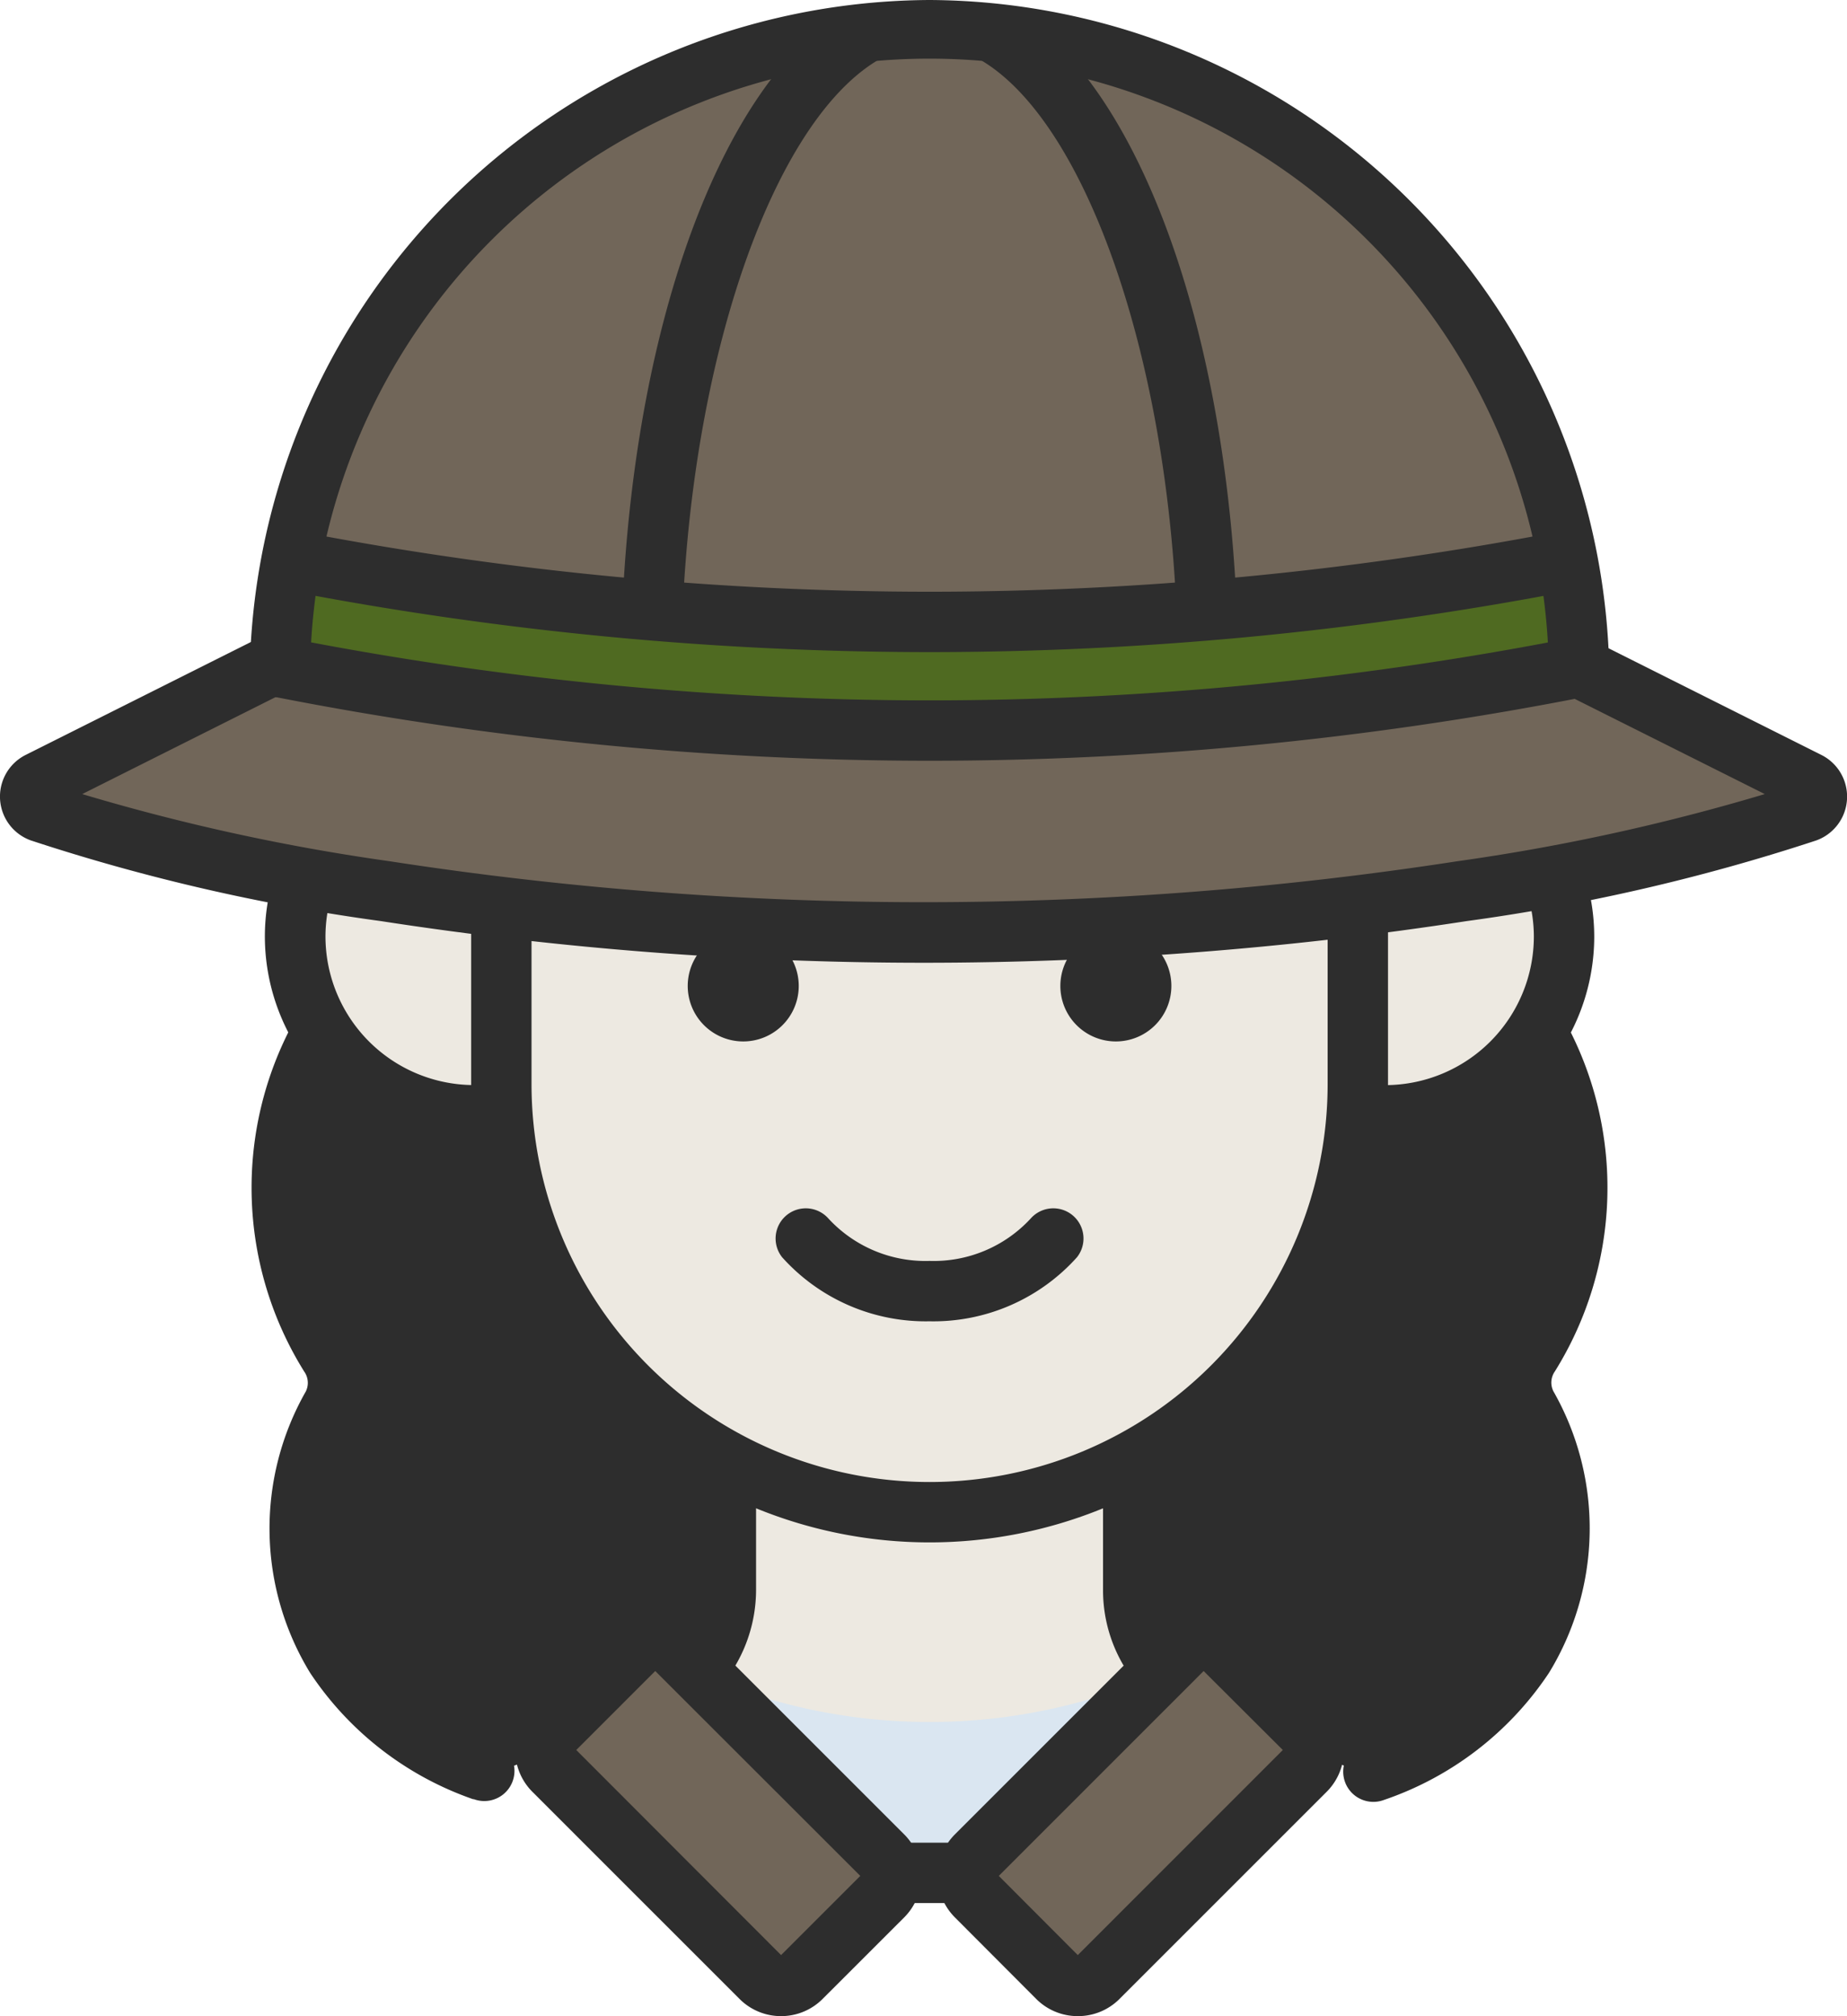
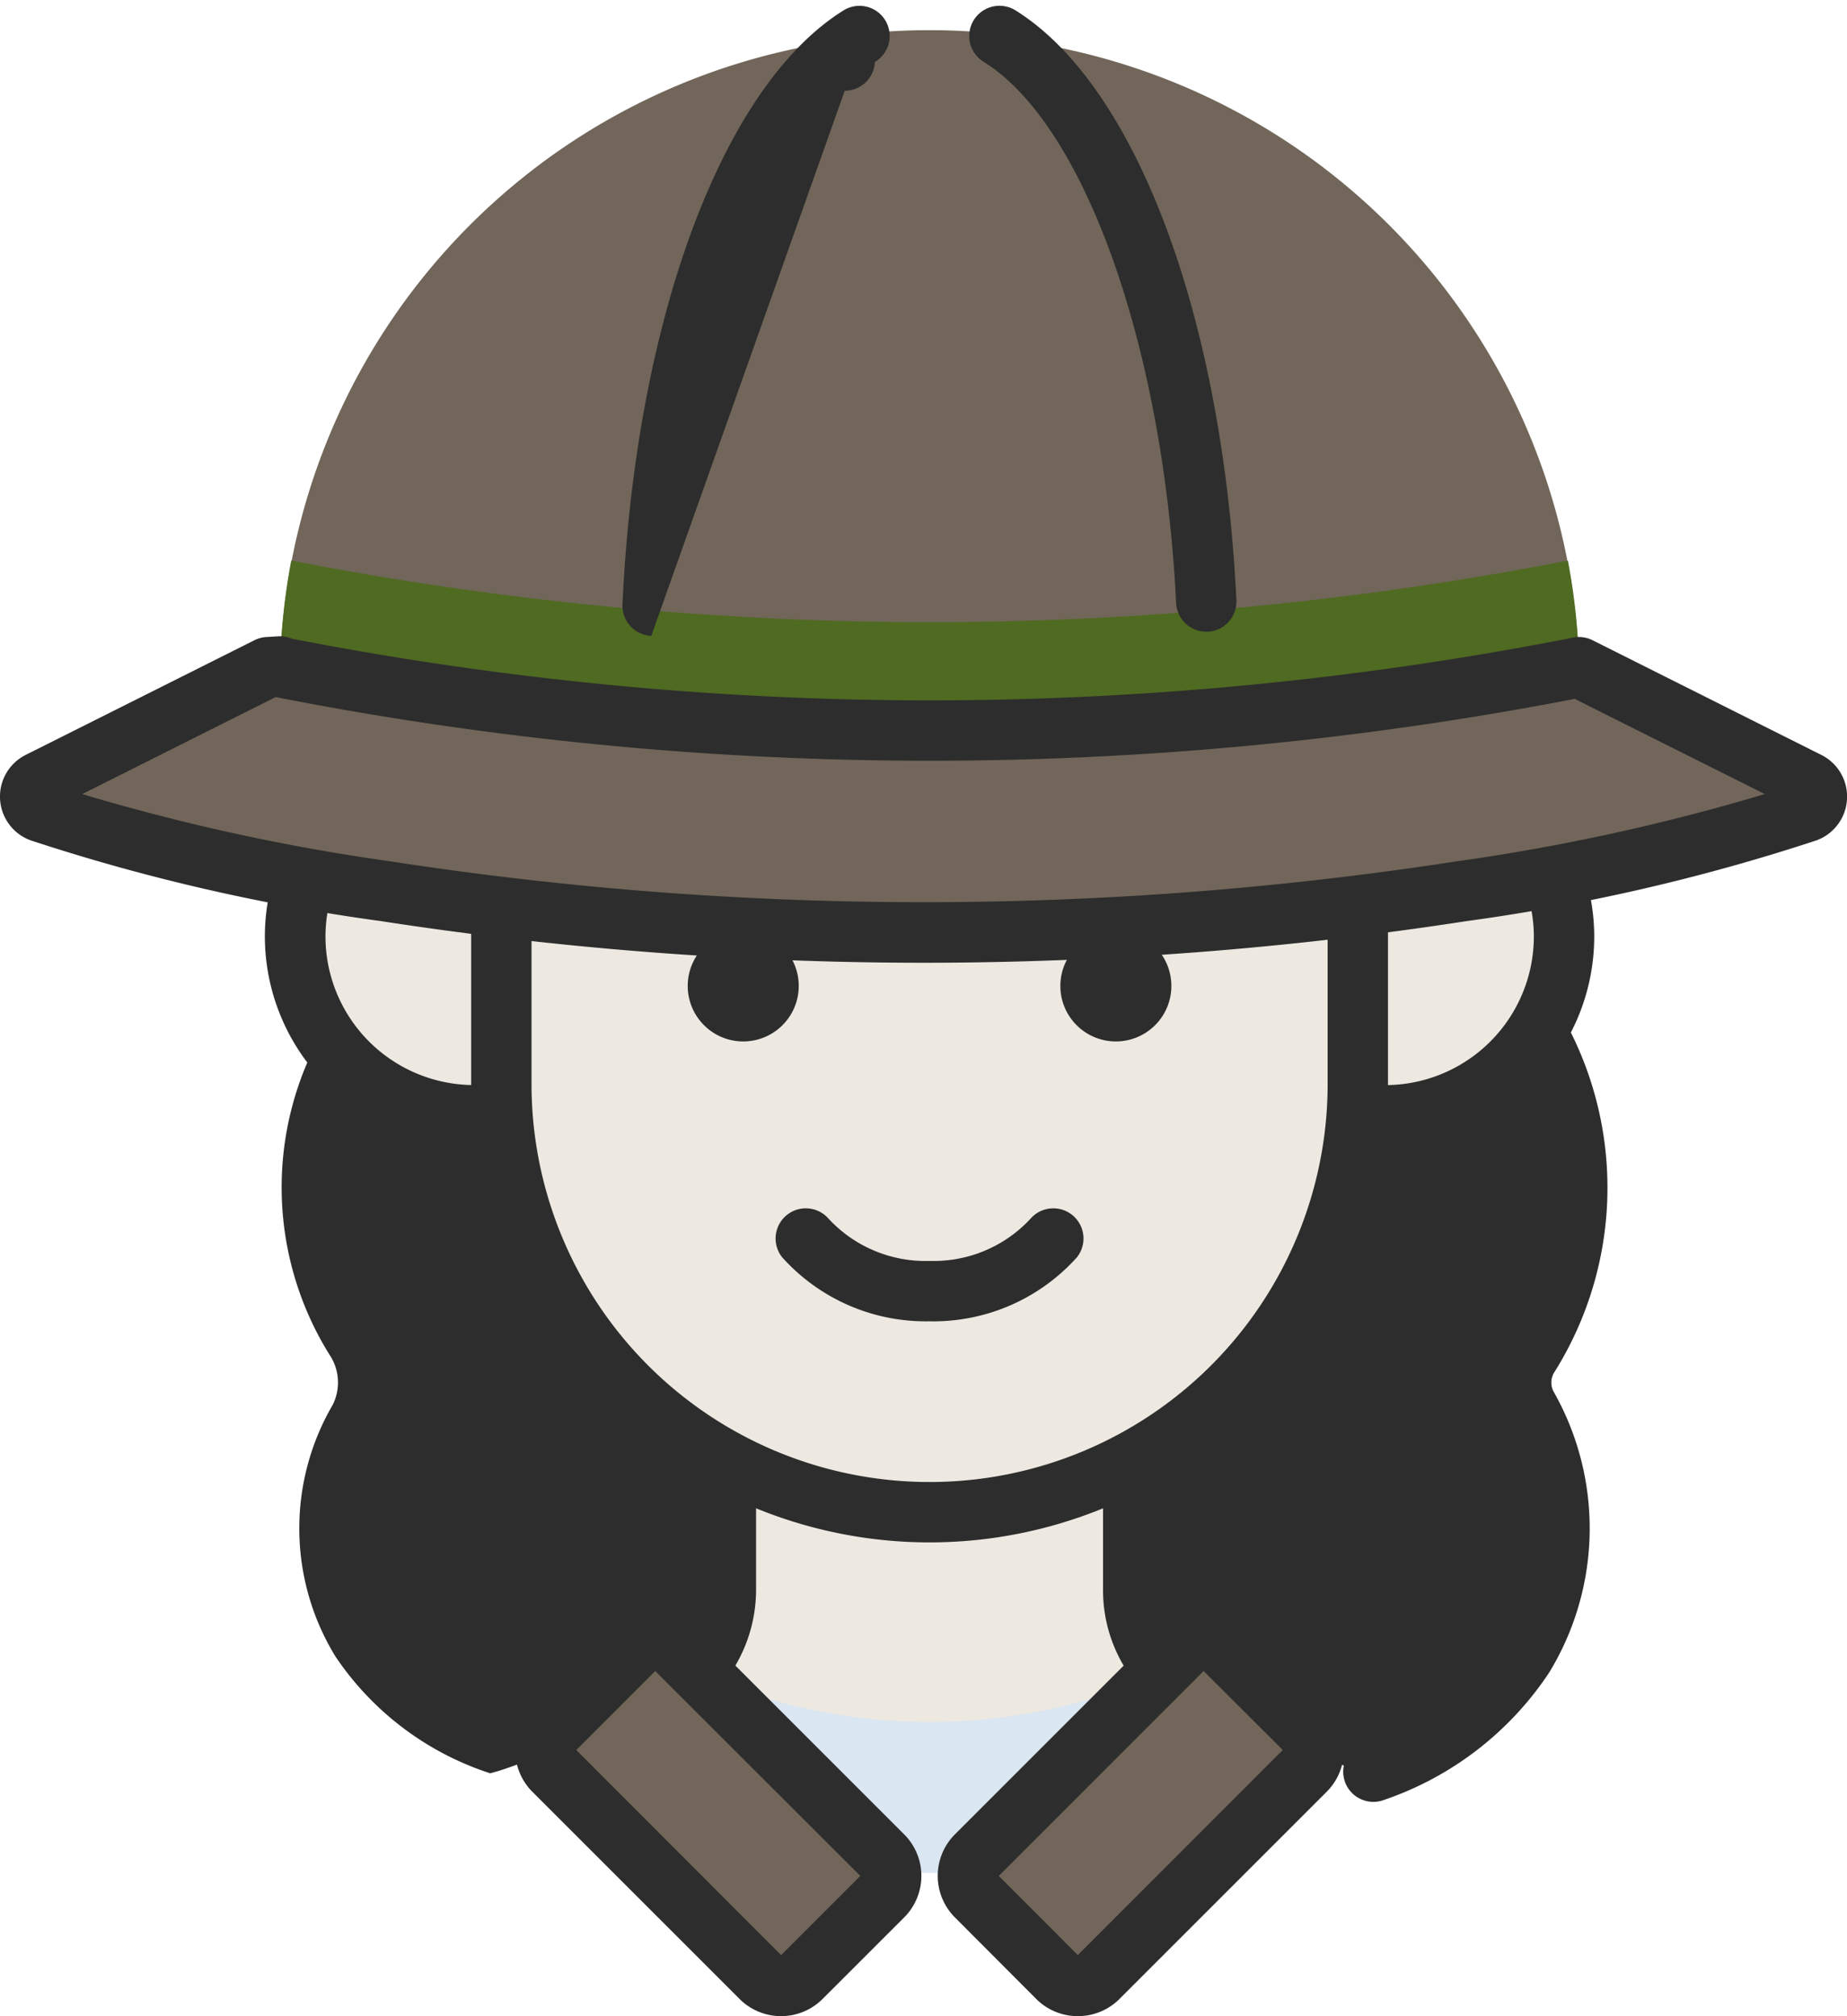
<svg xmlns="http://www.w3.org/2000/svg" height="36" viewBox="0 0 32.977 36" width="32.977">
  <path d="m0 11.374a11.6 11.6 0 0 1 23.192 0 59.959 59.959 0 0 1 -11.6 1.132 59.959 59.959 0 0 1 -11.592-1.132z" fill="#716659" transform="translate(5 .539)" />
  <path d="m0 4.229c.012-.17.019-.34.019-.513v-3.186c.62-.076 1.238-.159 1.855-.254.548-.085 1.096-.176 1.635-.276a3.173 3.173 0 0 1 .191 1.081 3.192 3.192 0 0 1 -3.19 3.193 3.193 3.193 0 0 1 -.51-.045z" fill="#ede9e1" transform="translate(24.223 15.639)" />
  <path d="m0 3.186v-3.159a63.111 63.111 0 0 0 15.291-.027v3.186a7.646 7.646 0 0 1 -15.291 0z" fill="#ede9e1" transform="translate(8.951 16.17)" />
  <path d="m0 1.046a3.167 3.167 0 0 1 .179-1.046c.474.085.953.166 1.433.24.689.106 1.379.2 2.07.282v3.159c0 .172.008.343.019.513a3.172 3.172 0 0 1 -3.701-3.148z" fill="#ede9e1" transform="translate(5.268 15.675)" />
  <path d="m6.341 4.014a35.089 35.089 0 0 1 -6.149-1.414.294.294 0 0 1 -.029-.54l4.083-2.048.216-.012s0 .008 0 .012a59.958 59.958 0 0 0 11.6 1.132 59.959 59.959 0 0 0 11.591-1.132l4.083 2.048a.294.294 0 0 1 -.029.538 35.089 35.089 0 0 1 -6.149 1.416 63.078 63.078 0 0 1 -9.608.736 63.078 63.078 0 0 1 -9.609-.736z" fill="#716659" transform="translate(.539 11.901)" />
  <path d="m4.032 13.2a7.444 7.444 0 0 1 -.814-.316.506.506 0 0 0 -.145-.406l-1.456-1.461a.509.509 0 0 0 -.72 0l-.36.36a2.111 2.111 0 0 1 -.537-1.403v-2.318a7.673 7.673 0 0 0 3.99-6.207 3.193 3.193 0 0 0 .51.045 3.187 3.187 0 0 0 2.7-1.494 5.652 5.652 0 0 1 -.126 5.78.887.887 0 0 0 -.047.9 4.376 4.376 0 0 1 -.057 4.485 5.3 5.3 0 0 1 -2.761 2.084c-.06-.02-.119-.036-.177-.049z" fill="#2d2d2d" transform="translate(20.233 18.419)" />
  <path d="m.97 11.162a4.376 4.376 0 0 1 -.057-4.485.887.887 0 0 0 -.047-.9 5.652 5.652 0 0 1 -.126-5.777 3.187 3.187 0 0 0 2.7 1.494 3.191 3.191 0 0 0 .51-.045 7.673 7.673 0 0 0 3.99 6.207v2.318a2.11 2.11 0 0 1 -.538 1.4l-.36-.36a.509.509 0 0 0 -.72 0l-1.457 1.459a.505.505 0 0 0 -.145.406 7.435 7.435 0 0 1 -.814.316c-.058.018-.116.034-.175.05a5.3 5.3 0 0 1 -2.761-2.083z" fill="#2d2d2d" transform="translate(5.021 18.419)" />
  <path d="m0 10.357c.217-5.01 1.757-9.121 3.769-10.297a11.586 11.586 0 0 1 2.357 0c2.012 1.176 3.552 5.287 3.774 10.297-1.632.136-3.282.209-4.948.209s-3.32-.073-4.952-.209z" fill="#716659" transform="translate(11.649 .539)" />
  <path d="m0 1.9a11.54 11.54 0 0 1 .2-1.9 59.948 59.948 0 0 0 11.4 1.1 59.941 59.941 0 0 0 11.394-1.1 11.529 11.529 0 0 1 .2 1.9 59.959 59.959 0 0 1 -11.594 1.135 59.958 59.958 0 0 1 -11.6-1.135z" fill="#4f6a21" transform="translate(5 10.01)" />
  <path d="m3.483 7.367a.5.5 0 0 0 -.144-.305l-3.339-3.34a2.116 2.116 0 0 0 .536-1.4v-2.322a7.578 7.578 0 0 0 3.637.926 7.578 7.578 0 0 0 3.636-.926v2.319a2.121 2.121 0 0 0 .535 1.4l-3.338 3.342a.5.5 0 0 0 -.144.305z" fill="#ede9e1" transform="translate(12.424 26.075)" />
  <path d="m3.377 3.539a.5.5 0 0 0 -.144-.305l-3.233-3.234a10.191 10.191 0 0 0 4.067.845 10.191 10.191 0 0 0 4.068-.845l-3.235 3.234a.5.5 0 0 0 -.144.305z" fill="#dae6f1" transform="translate(12.529 29.903)" />
  <path d="m3.849 6.026-3.7-3.7a.509.509 0 0 1 0-.72l1.457-1.457a.509.509 0 0 1 .72 0l3.7 3.7a.509.509 0 0 1 0 .72l-1.457 1.457a.509.509 0 0 1 -.72 0z" fill="#716659" transform="translate(9.737 29.287)" />
  <path d="m1.606 6.026-1.457-1.457a.509.509 0 0 1 0-.72l3.7-3.7a.509.509 0 0 1 .72 0l1.456 1.457a.509.509 0 0 1 0 .72l-3.7 3.7a.509.509 0 0 1 -.72 0z" fill="#716659" transform="translate(17.281 29.287)" />
  <g fill="#2d2d2d">
-     <path d="m23.192 11.924a11.059 11.059 0 0 0 -22.115 0 .539.539 0 0 1 -.539.528h-.009a.539.539 0 0 1 -.529-.552 12.2 12.2 0 0 1 12.135-11.9 12.2 12.2 0 0 1 12.135 11.9.539.539 0 0 1 -.528.549h-.011a.539.539 0 0 1 -.539-.525z" transform="translate(4.461)" />
    <path d="m.126.885a.539.539 0 0 1 .826-.692 2.356 2.356 0 0 0 1.806.758 2.356 2.356 0 0 0 1.807-.758.539.539 0 0 1 .826.692 3.441 3.441 0 0 1 -2.633 1.144 3.441 3.441 0 0 1 -2.632-1.144z" transform="translate(13.838 21.564)" />
    <path d="m0 .991a.991.991 0 1 1 .991.991.991.991 0 0 1 -.991-.991z" transform="translate(18.932 16.614)" />
    <path d="m0 .991a.991.991 0 1 1 .991.991.991.991 0 0 1 -.991-.991z" transform="translate(12.279 16.614)" />
    <path d="m.473 5.168a.539.539 0 1 1 .132-1.068 2.413 2.413 0 0 0 .3.02 2.656 2.656 0 0 0 2.651-2.655 2.61 2.61 0 0 0 -.117-.765.539.539 0 0 1 1.03-.319 3.687 3.687 0 0 1 .165 1.084 3.735 3.735 0 0 1 -3.734 3.735 3.477 3.477 0 0 1 -.427-.032z" transform="translate(23.83 15.256)" />
    <path d="m0 3.555v-3.016a.539.539 0 1 1 1.078 0v3.016a7.107 7.107 0 0 0 14.214 0v-3.014a.539.539 0 0 1 1.078 0v3.014a8.185 8.185 0 0 1 -16.37 0z" transform="translate(8.412 15.801)" />
    <path d="m0 1.473a3.7 3.7 0 0 1 .166-1.093.539.539 0 1 1 1.034.32 2.626 2.626 0 0 0 -.118.775 2.656 2.656 0 0 0 2.649 2.652 2.345 2.345 0 0 0 .263-.016.539.539 0 0 1 .12 1.071 3.405 3.405 0 0 1 -.384.022 3.735 3.735 0 0 1 -3.73-3.731z" transform="translate(4.729 15.248)" />
    <path d="m16.488 5.829a63.589 63.589 0 0 1 -9.688-.744 35.115 35.115 0 0 1 -6.251-1.441.832.832 0 0 1 -.089-1.527l4.083-2.047a.539.539 0 0 1 .211-.057l.216-.013a.54.54 0 0 1 .244.043 59.623 59.623 0 0 0 11.386 1.101 59.6 59.6 0 0 0 11.488-1.121.539.539 0 0 1 .346.047l4.083 2.047a.832.832 0 0 1 -.089 1.528 35.117 35.117 0 0 1 -6.248 1.441 63.589 63.589 0 0 1 -9.692.743zm-15.02-3.012a37.189 37.189 0 0 0 5.494 1.2 62.469 62.469 0 0 0 19.053 0 37.189 37.189 0 0 0 5.494-1.2l-3.394-1.7a60.691 60.691 0 0 1 -11.515 1.105 60.692 60.692 0 0 1 -11.678-1.137z" transform="translate(0 11.362)" />
    <path d="m.035 13.838a.539.539 0 0 1 .313-.695 4.721 4.721 0 0 0 2.416-1.837 3.827 3.827 0 0 0 .036-3.943 1.429 1.429 0 0 1 .07-1.442 5.069 5.069 0 0 0 .15-5.144.539.539 0 0 1 .968-.477 6.2 6.2 0 0 1 -.209 6.2.347.347 0 0 0 -.027.353 4.945 4.945 0 0 1 -.077 5.028 5.768 5.768 0 0 1 -2.945 2.27.538.538 0 0 1 -.695-.313z" transform="translate(23.982 17.988)" />
-     <path d="m3.968 14.183a5.759 5.759 0 0 1 -2.918-2.26 4.945 4.945 0 0 1 -.076-5.023.347.347 0 0 0 -.027-.353 6.2 6.2 0 0 1 -.188-6.247.539.539 0 0 1 .965.48 5.075 5.075 0 0 0 .132 5.183 1.43 1.43 0 0 1 .067 1.437 3.826 3.826 0 0 0 .038 3.943 4.71 4.71 0 0 0 2.392 1.828.539.539 0 1 1 -.385 1.007z" transform="translate(4.486 17.946)" />
-     <path d="m.514 11.242a.539.539 0 0 1 -.514-.563c.235-5.079 1.778-9.24 3.932-10.596a.539.539 0 1 1 .574.912c-1.806 1.138-3.217 5.141-3.429 9.734a.539.539 0 0 1 -.538.514z" transform="translate(11.114 .112)" />
+     <path d="m.514 11.242a.539.539 0 0 1 -.514-.563c.235-5.079 1.778-9.24 3.932-10.596a.539.539 0 1 1 .574.912a.539.539 0 0 1 -.538.514z" transform="translate(11.114 .112)" />
    <path d="m3.693 10.666c-.224-4.574-1.638-8.551-3.438-9.666a.539.539 0 1 1 .568-.919c2.15 1.336 3.7 5.47 3.946 10.532a.539.539 0 0 1 -.512.564h-.026a.539.539 0 0 1 -.538-.511z" transform="translate(17.306 .103)" />
-     <path d="m.438 1.068a.539.539 0 1 1 .202-1.058 59.6 59.6 0 0 0 11.139 1.055 59.592 59.592 0 0 0 11.134-1.054.539.539 0 1 1 .2 1.059 60.679 60.679 0 0 1 -11.334 1.073 60.669 60.669 0 0 1 -11.341-1.075z" transform="translate(4.817 9.501)" />
    <path d="m.54 4.335a2.639 2.639 0 0 1 -.54-1.603v-2.193a.539.539 0 1 1 1.078 0v2.193a1.567 1.567 0 0 0 .322.953.539.539 0 0 1 -.86.65z" transform="translate(19.694 25.662)" />
    <path d="m.206 4.436a.539.539 0 0 1 -.091-.757 1.589 1.589 0 0 0 .341-.979v-2.161a.539.539 0 0 1 1.078 0v2.161a2.671 2.671 0 0 1 -.572 1.646.539.539 0 0 1 -.756.091z" transform="translate(11.965 25.691)" />
-     <path d="m.539 1.078a.539.539 0 0 1 0-1.078h1.19a.539.539 0 1 1 0 1.078z" transform="translate(15.456 32.903)" />
    <path d="m4.747 7.252a1.044 1.044 0 0 1 -.741-.306l-3.7-3.7a1.049 1.049 0 0 1 0-1.482l1.457-1.457a1.047 1.047 0 0 1 1.482 0l3.7 3.7a1.049 1.049 0 0 1 0 1.482l-1.457 1.456a1.044 1.044 0 0 1 -.741.307zm-3.657-4.752 3.657 3.662 1.414-1.414-3.661-3.658z" transform="translate(9.199 28.748)" />
    <path d="m2.5 7.252a1.044 1.044 0 0 1 -.741-.306l-1.453-1.457a1.049 1.049 0 0 1 0-1.482l3.7-3.7a1.047 1.047 0 0 1 1.482 0l1.457 1.456a1.049 1.049 0 0 1 0 1.482l-3.7 3.7a1.044 1.044 0 0 1 -.745.307zm-1.41-2.504 1.41 1.414 3.661-3.662-1.414-1.41z" transform="translate(16.743 28.748)" />
  </g>
</svg>